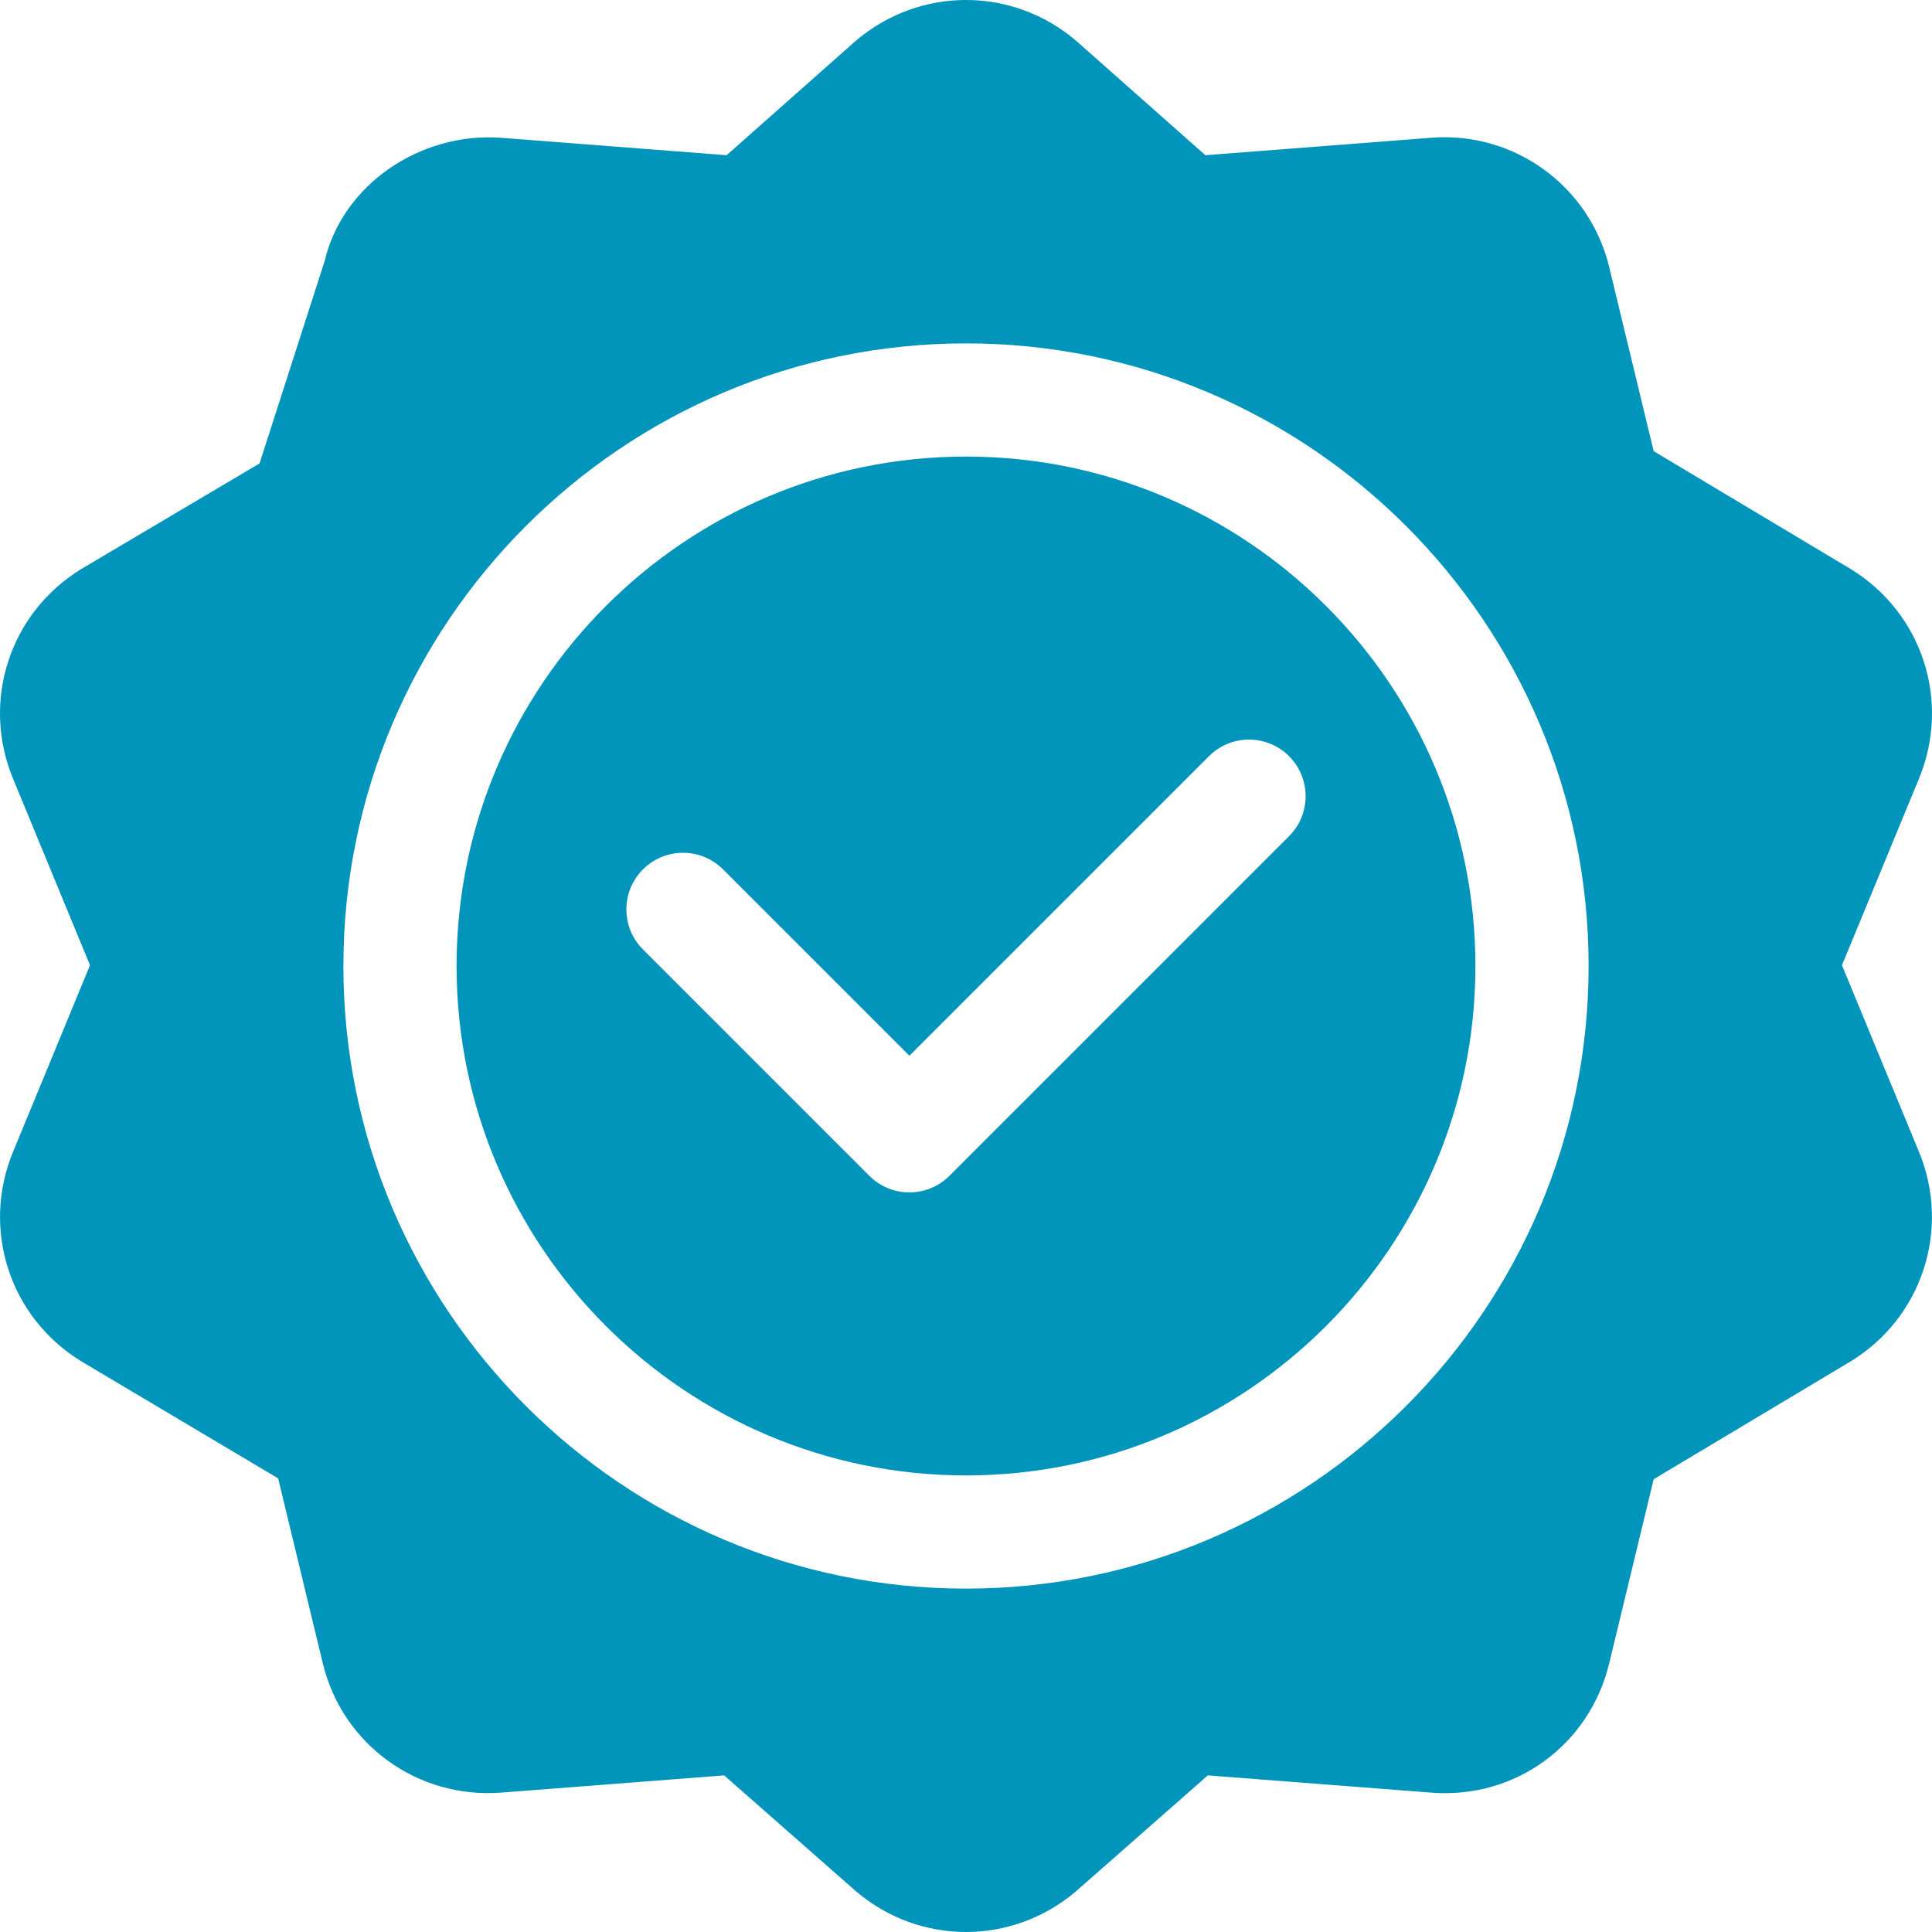
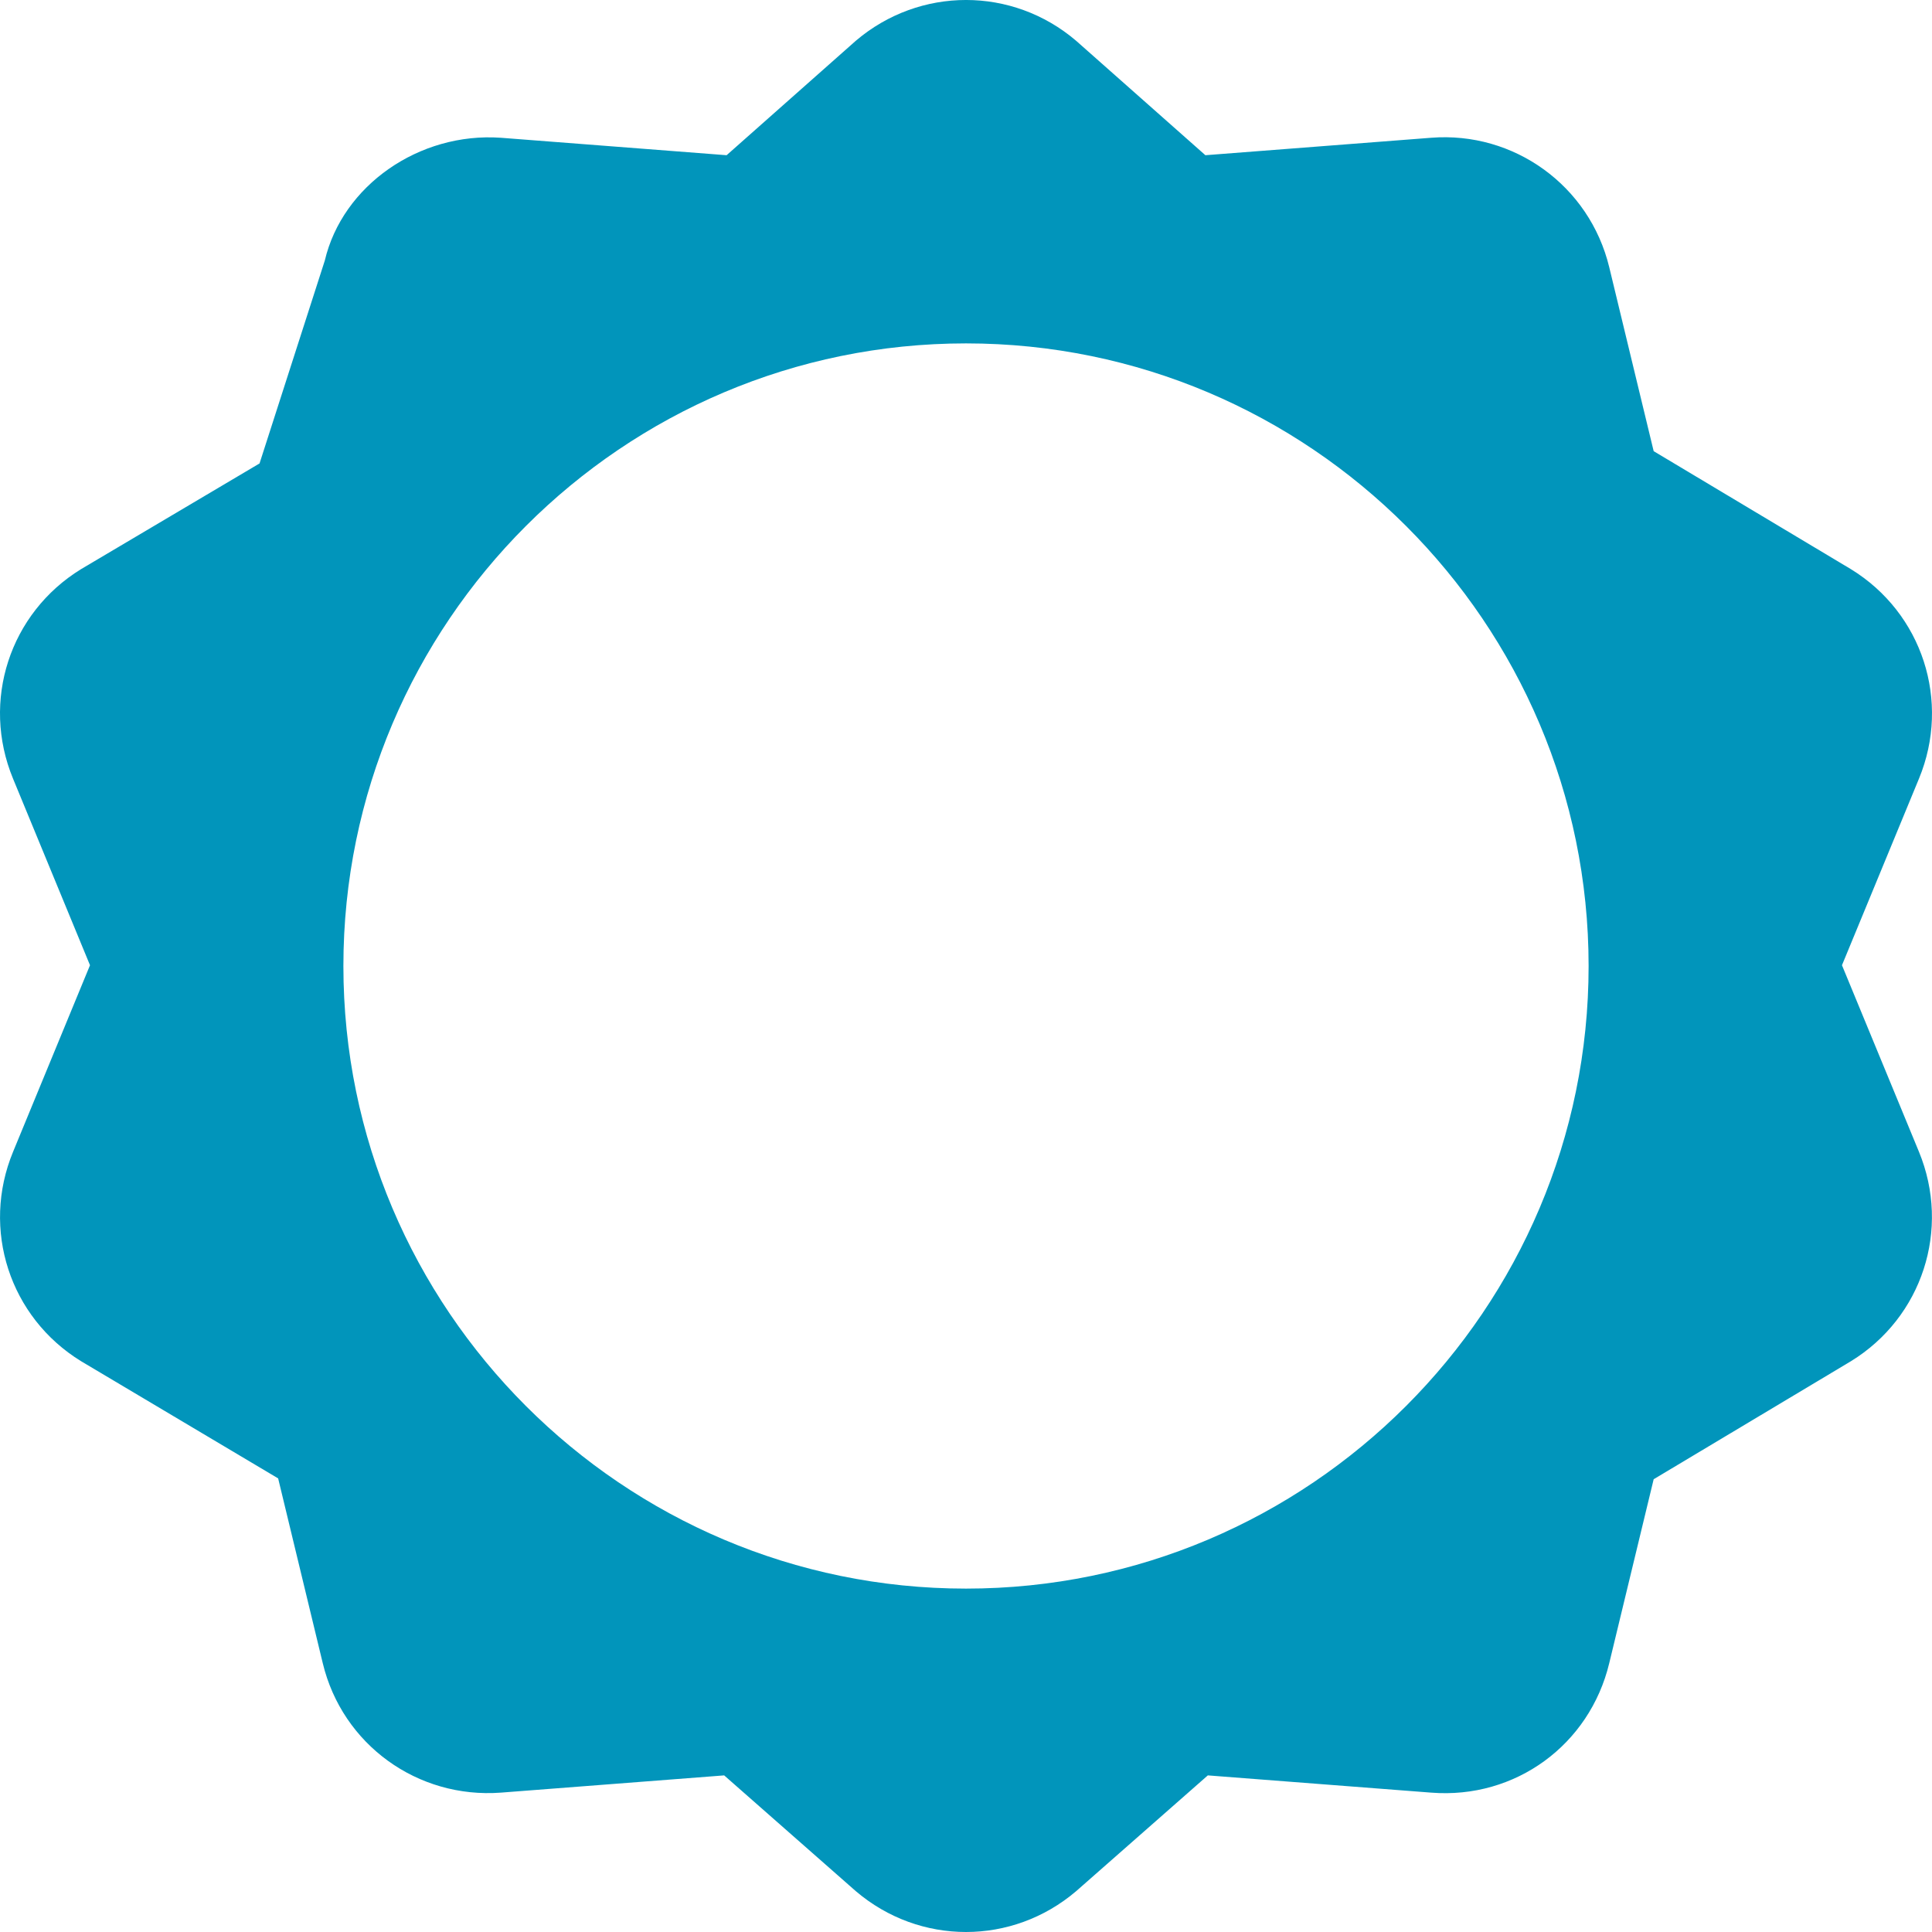
<svg xmlns="http://www.w3.org/2000/svg" width="65px" height="65px" viewBox="0 0 65 65" version="1.1">
  <title>Icon-Quality</title>
  <g id="Quality" stroke="none" stroke-width="1" fill="none" fill-rule="evenodd">
    <g id="quality" fill="#0195BB" fill-rule="nonzero">
-       <path d="M62.272,19.149 L55.636,15.179 L54.141,8.99 C53.477,6.245 50.935,4.415 48.147,4.635 L40.554,5.222 L36.204,1.371 C34.062,-0.457 30.945,-0.457 28.796,1.369 L24.446,5.222 L16.853,4.635 C14.097,4.441 11.521,6.247 10.928,8.765 C10.805,9.147 8.588,16.04 8.732,15.592 L2.729,19.147 C0.324,20.624 -0.639,23.588 0.438,26.196 L3.028,32.474 L0.44,38.75 C-0.639,41.359 0.326,44.322 2.729,45.797 L9.358,49.739 L10.859,55.956 C11.519,58.699 14.05,60.52 16.853,60.311 L24.364,59.731 L28.795,63.628 C29.869,64.542 31.183,65 32.5,65 C33.815,65 35.131,64.542 36.204,63.628 L40.636,59.731 L48.147,60.311 C50.985,60.536 53.481,58.701 54.141,55.956 L55.636,49.767 L62.272,45.797 C64.673,44.322 65.636,41.359 64.561,38.75 L61.971,32.474 L64.563,26.194 C65.638,23.589 64.675,20.624 62.272,19.149 Z M32.5,53.447 C20.95,53.447 11.553,44.05 11.553,32.5 C11.553,20.95 20.95,11.553 32.5,11.553 C44.05,11.553 53.447,20.95 53.447,32.5 C53.447,44.05 44.05,53.447 32.5,53.447 Z" id="Shape" />
-       <path d="M32.5,15.361 C23.049,15.361 15.361,23.049 15.361,32.5 C15.361,41.951 23.049,49.639 32.5,49.639 C41.951,49.639 49.639,41.951 49.639,32.5 C49.639,23.049 41.951,15.361 32.5,15.361 Z M43.368,28.133 L31.942,39.559 C31.57,39.931 31.083,40.117 30.596,40.117 C30.109,40.117 29.621,39.931 29.249,39.559 L21.632,31.942 C20.888,31.198 20.888,29.993 21.632,29.249 C22.376,28.505 23.581,28.505 24.325,29.249 L30.596,35.52 L40.675,25.441 C41.419,24.697 42.624,24.697 43.368,25.441 C44.112,26.184 44.112,27.39 43.368,28.133 L43.368,28.133 Z" id="Shape" />
+       <path d="M62.272,19.149 L55.636,15.179 L54.141,8.99 C53.477,6.245 50.935,4.415 48.147,4.635 L40.554,5.222 L36.204,1.371 C34.062,-0.457 30.945,-0.457 28.796,1.369 L24.446,5.222 L16.853,4.635 C14.097,4.441 11.521,6.247 10.928,8.765 C10.805,9.147 8.588,16.04 8.732,15.592 L2.729,19.147 C0.324,20.624 -0.639,23.588 0.438,26.196 L3.028,32.474 L0.44,38.75 C-0.639,41.359 0.326,44.322 2.729,45.797 L9.358,49.739 L10.859,55.956 C11.519,58.699 14.05,60.52 16.853,60.311 L24.364,59.731 L28.795,63.628 C29.869,64.542 31.183,65 32.5,65 C33.815,65 35.131,64.542 36.204,63.628 L40.636,59.731 L48.147,60.311 C50.985,60.536 53.481,58.701 54.141,55.956 L55.636,49.767 L62.272,45.797 C64.673,44.322 65.636,41.359 64.561,38.75 L61.971,32.474 L64.563,26.194 C65.638,23.589 64.675,20.624 62.272,19.149 Z M32.5,53.447 C20.95,53.447 11.553,44.05 11.553,32.5 C11.553,20.95 20.95,11.553 32.5,11.553 C44.05,11.553 53.447,20.95 53.447,32.5 C53.447,44.05 44.05,53.447 32.5,53.447 " id="Shape" />
    </g>
  </g>
</svg>